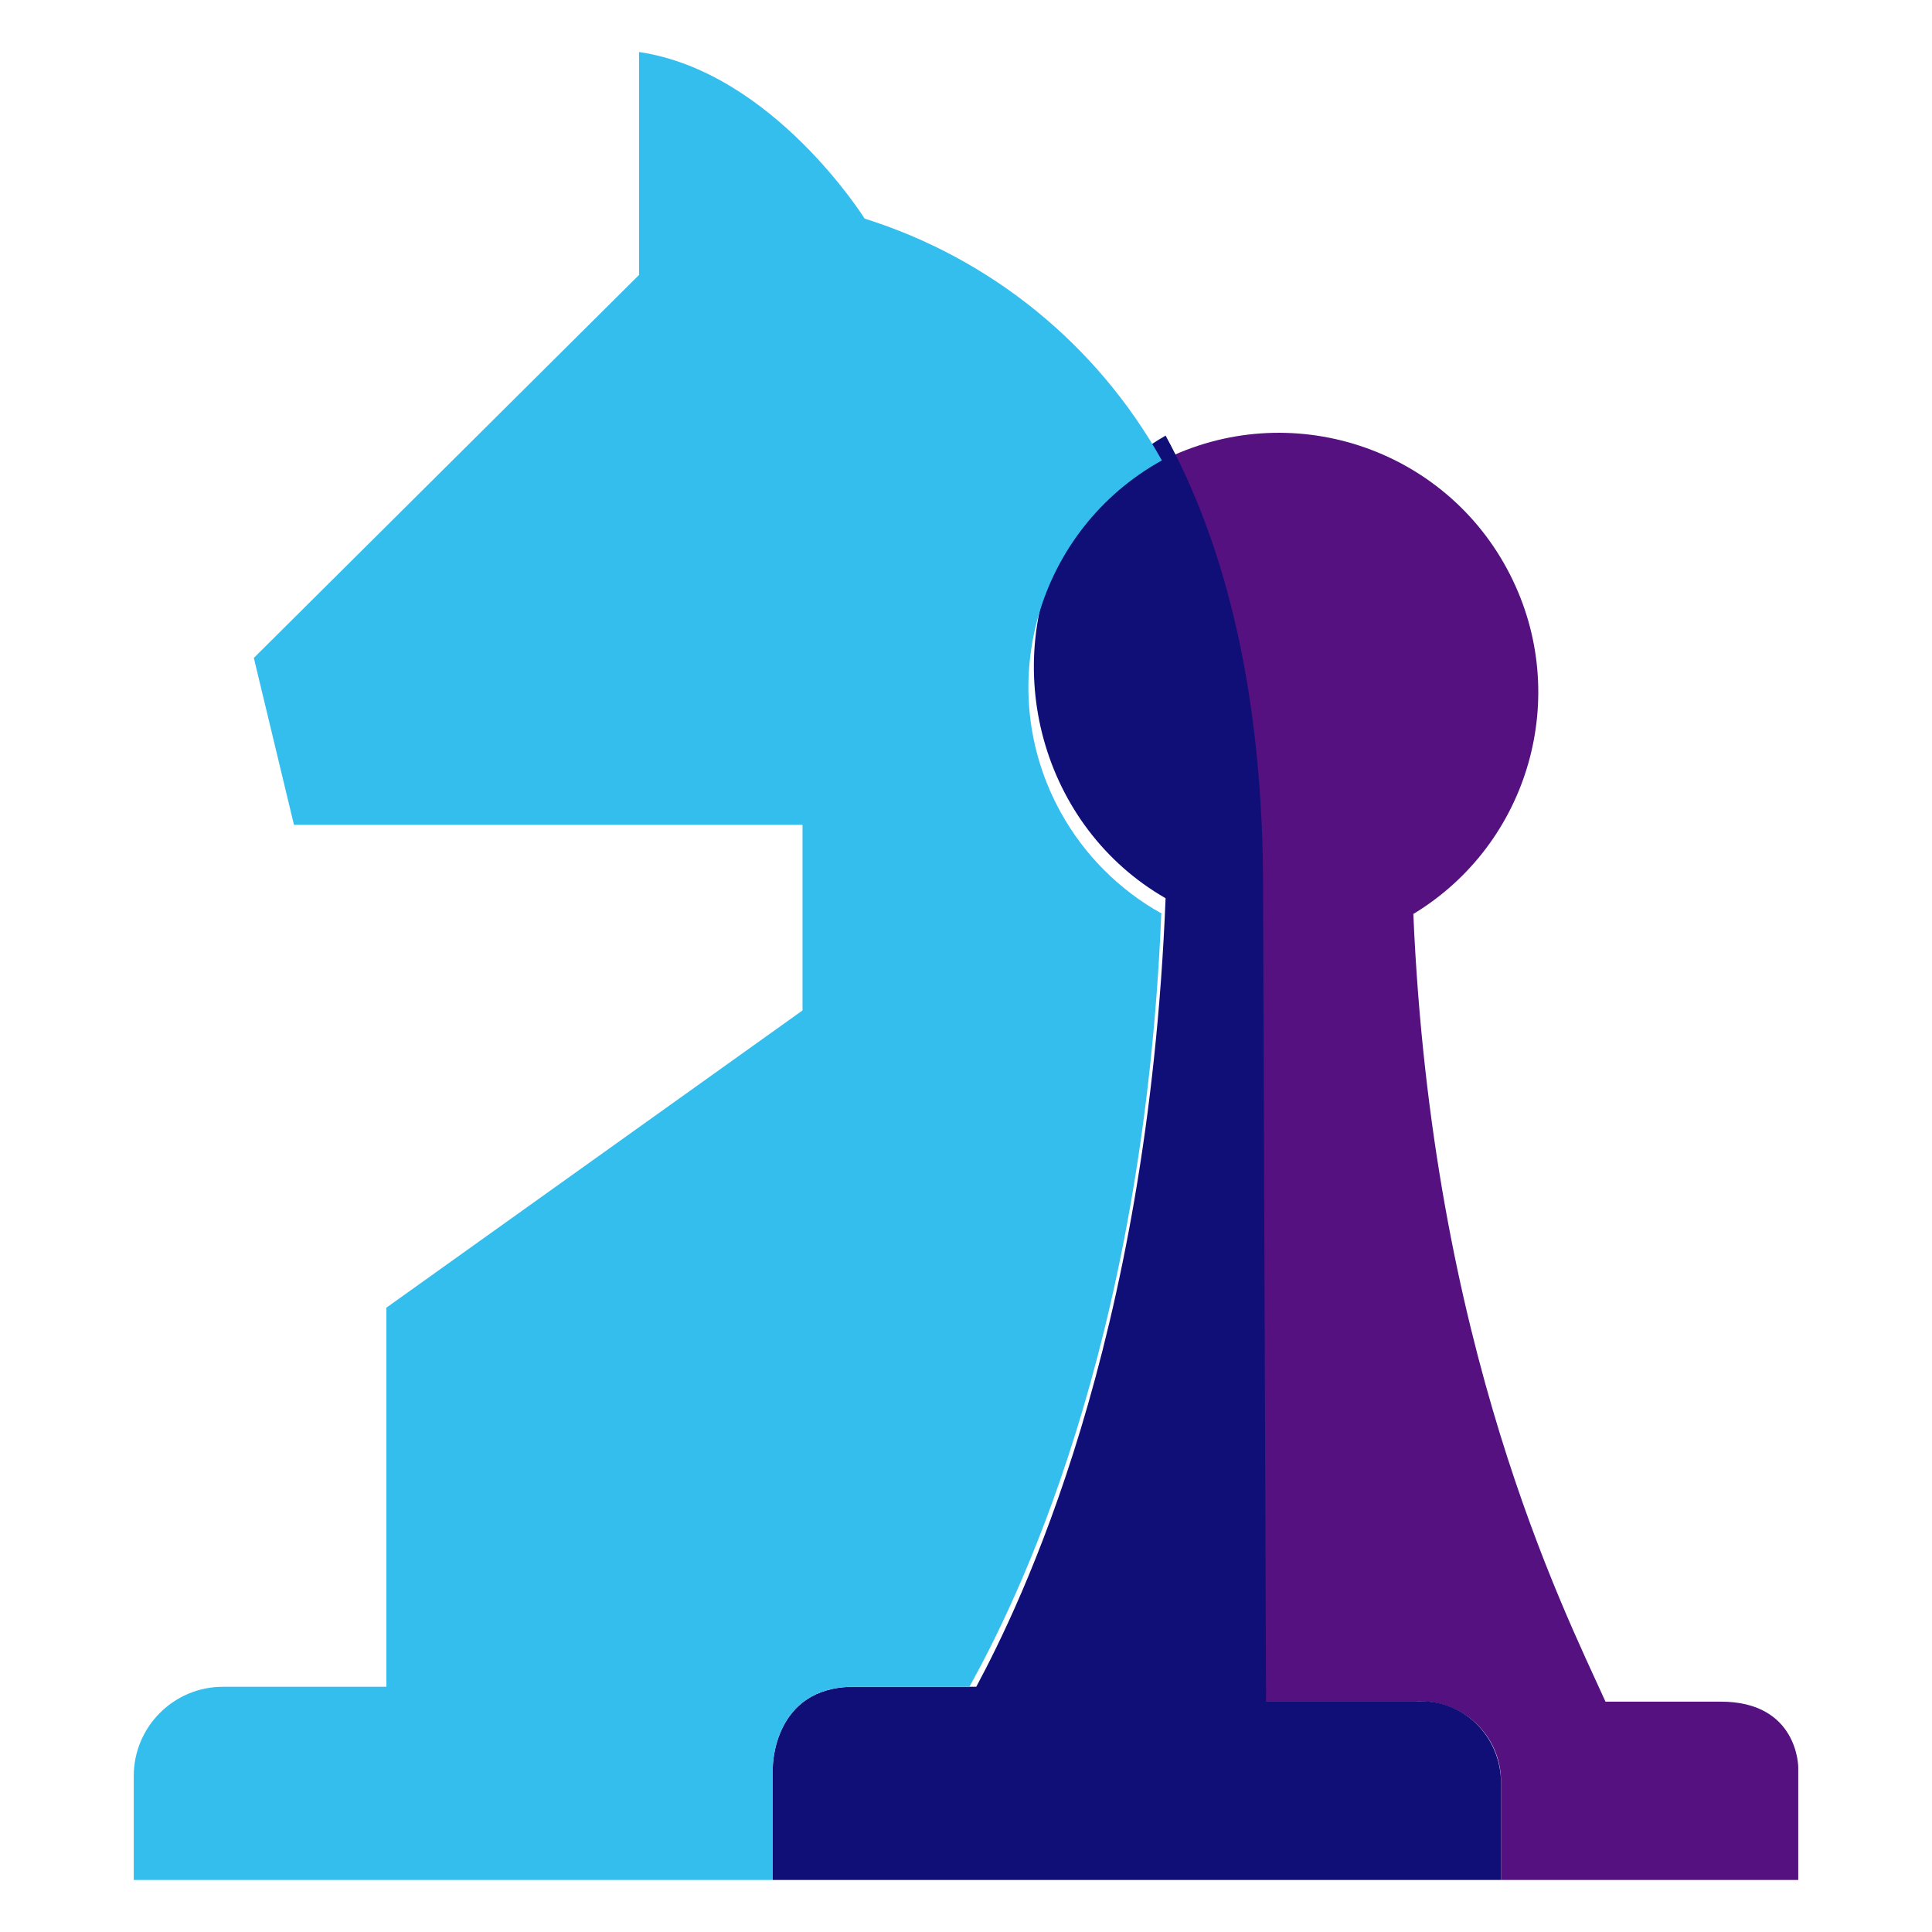
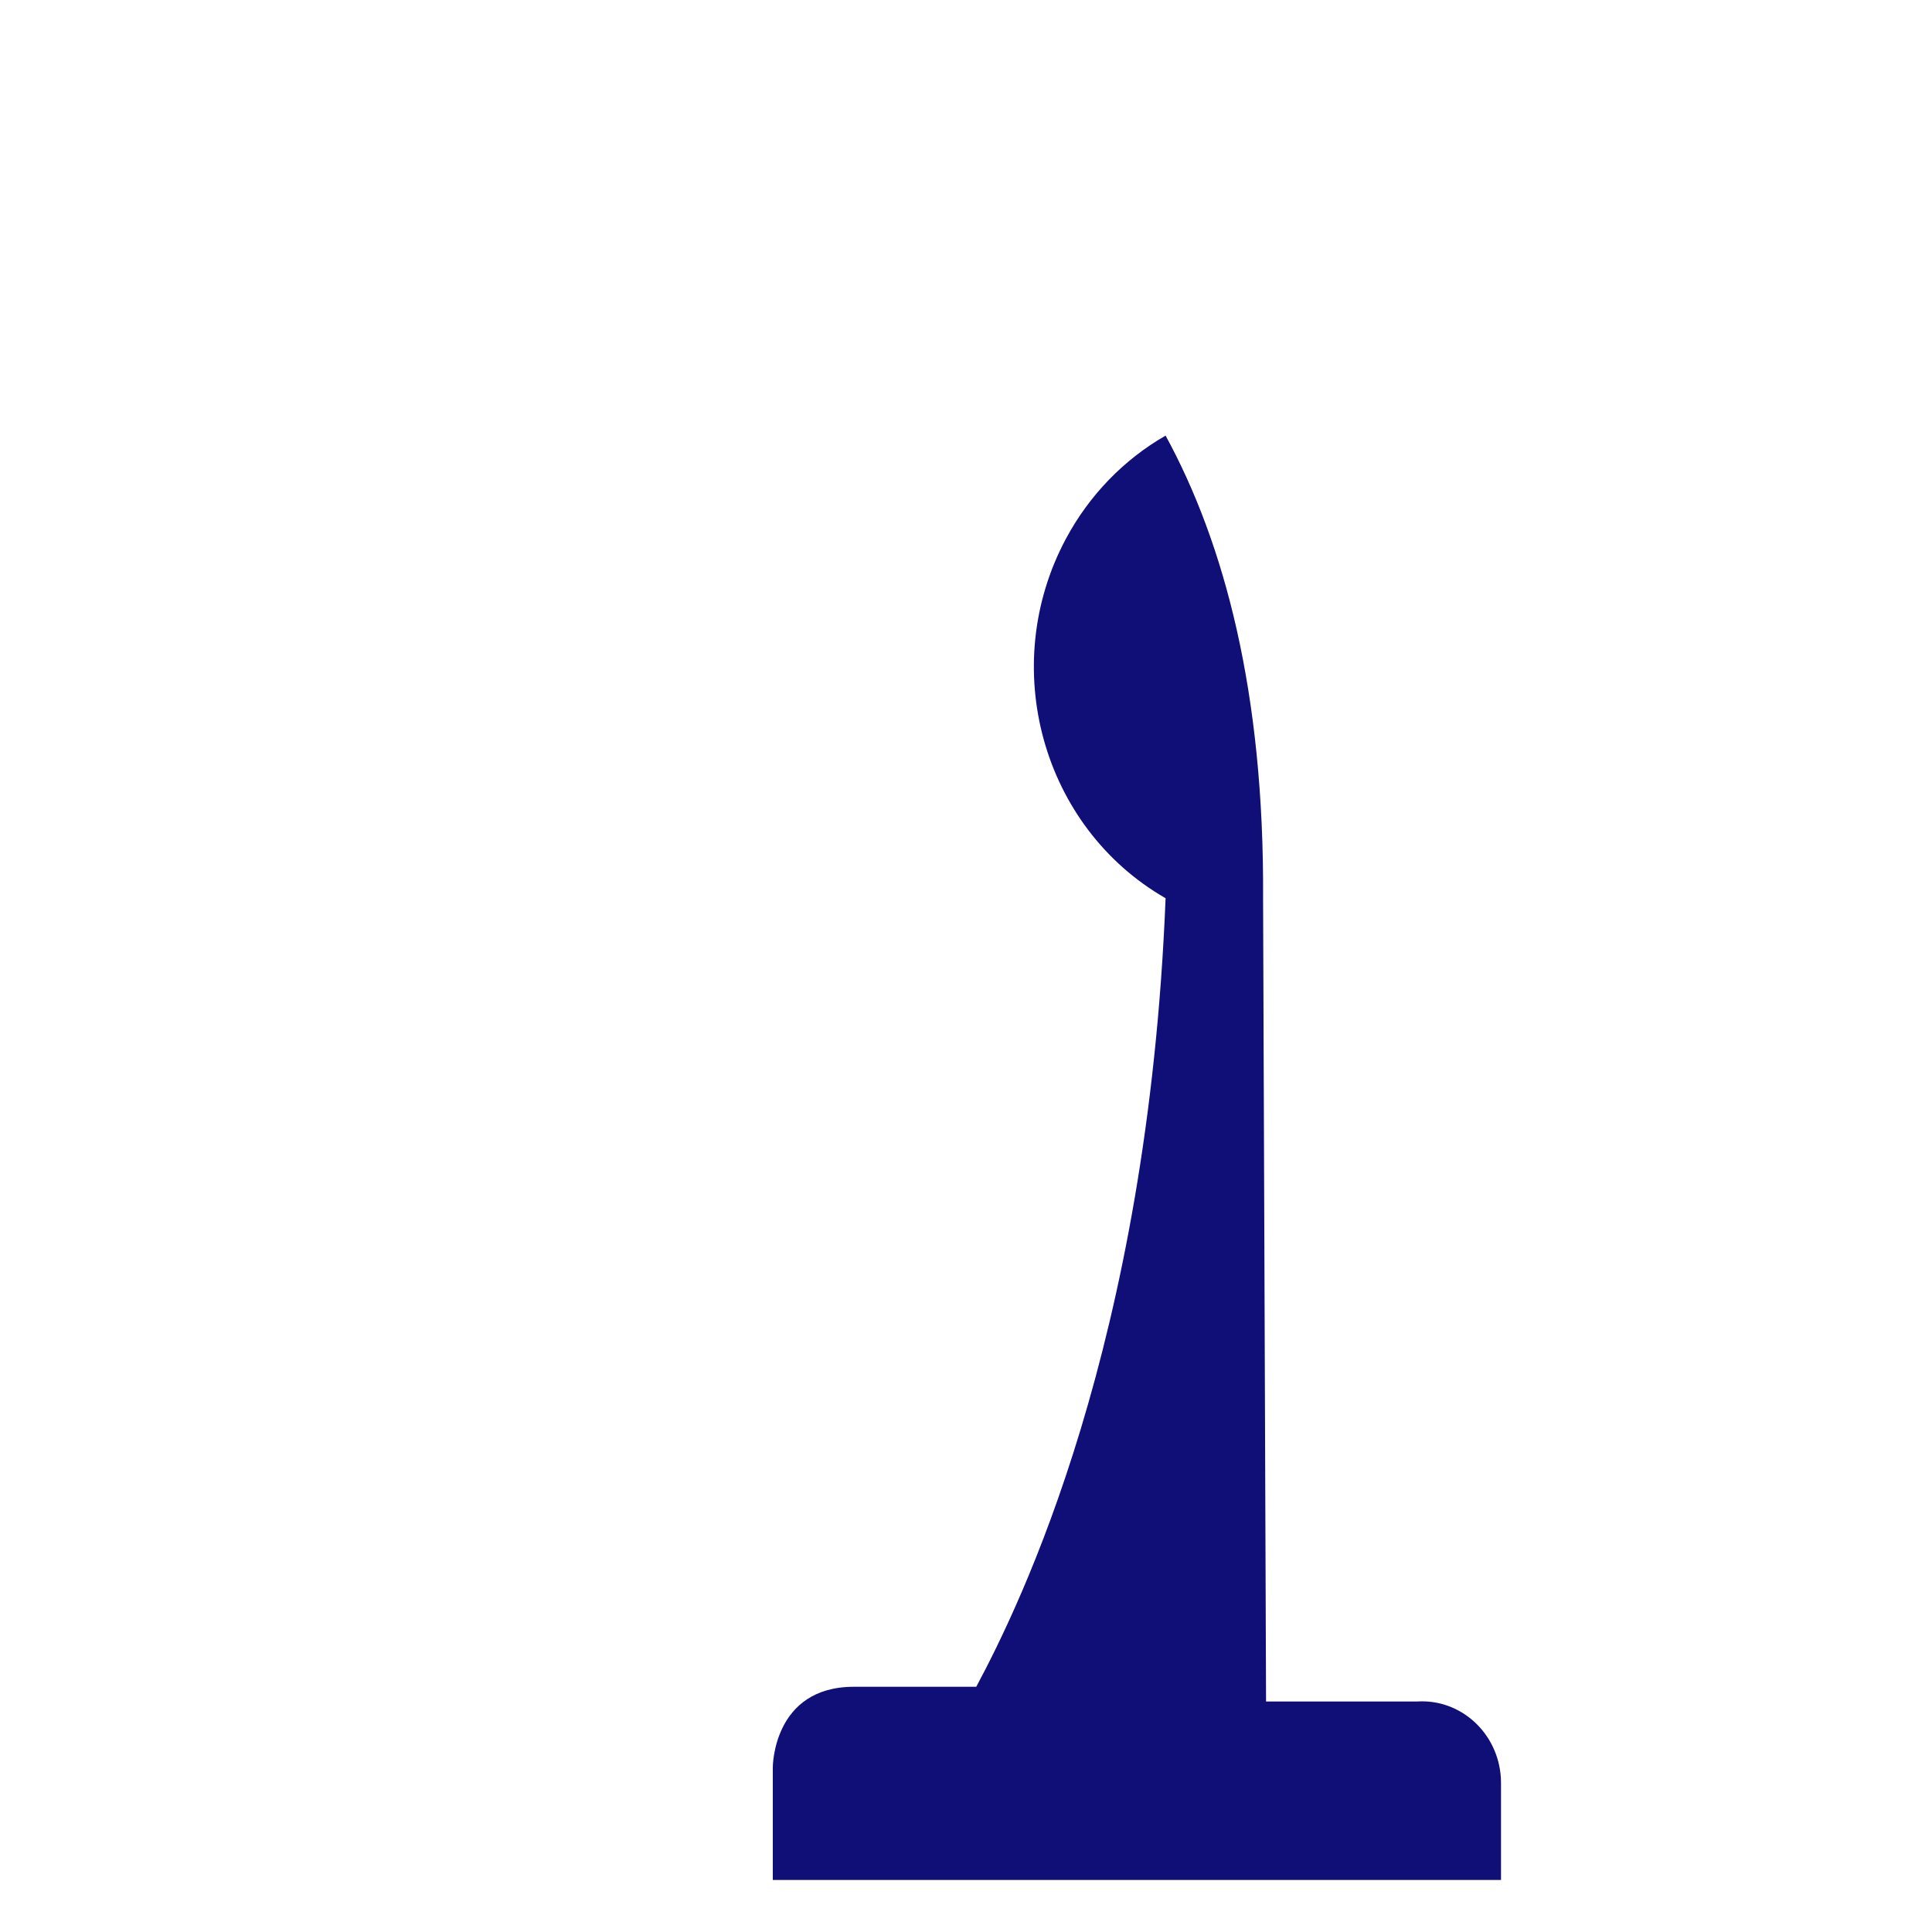
<svg xmlns="http://www.w3.org/2000/svg" id="a" width="130" height="130" viewBox="0 0 130 130">
  <g id="b">
-     <path d="m121,118.91v7.59h-20v-6.64c0-2.97-2.42-5.38-5.39-5.37-.11,0-.22,0-.33.01h-10.28c0-.72-.2-53-.2-53,.08-13.56-2.6-23.38-6.65-30.48,8.59-4.37,19.1-.94,23.46,7.65,4.14,8.14,1.3,18.1-6.51,22.83,1.25,29.14,10,46.53,12.93,53h7.76c5.21,0,5.21,4.41,5.21,4.41Z" fill="#54117f" stroke-width="0" />
    <path d="m101,119.99v6.51h-49v-7.59s0-5.41,5.45-5.41h8.24c2.96-5.54,11.54-23.02,12.74-53.06-8.31-4.77-11.31-15.6-6.7-24.2,1.56-2.91,3.88-5.31,6.7-6.93,3.95,7.24,6.64,17.27,6.56,31.1,0,0,.2,53.39.2,54.08h10.16c2.93-.19,5.45,2.11,5.64,5.13,0,.12.01.24.01.36Z" fill="#100f77" stroke-width="0" />
-     <path d="m78.14,61.5c-1.22,29.46-9.92,46.59-12.91,52h-7.78c-5.45,0-5.45,5.41-5.45,5.41v7.59H9v-7c0-3.31,2.69-6,6-6h11v-25.51l28-20v-12.49H19.78l-2.7-11.23,25.92-25.77V3.5c9,1.33,15.18,11.21,15.18,11.21,8.5,2.67,15.65,8.49,20,16.27-8.42,4.67-11.46,15.29-6.79,23.71,1.58,2.85,3.94,5.21,6.79,6.79l-.04.02Z" fill="#34beee" stroke-width="0" />
  </g>
</svg>